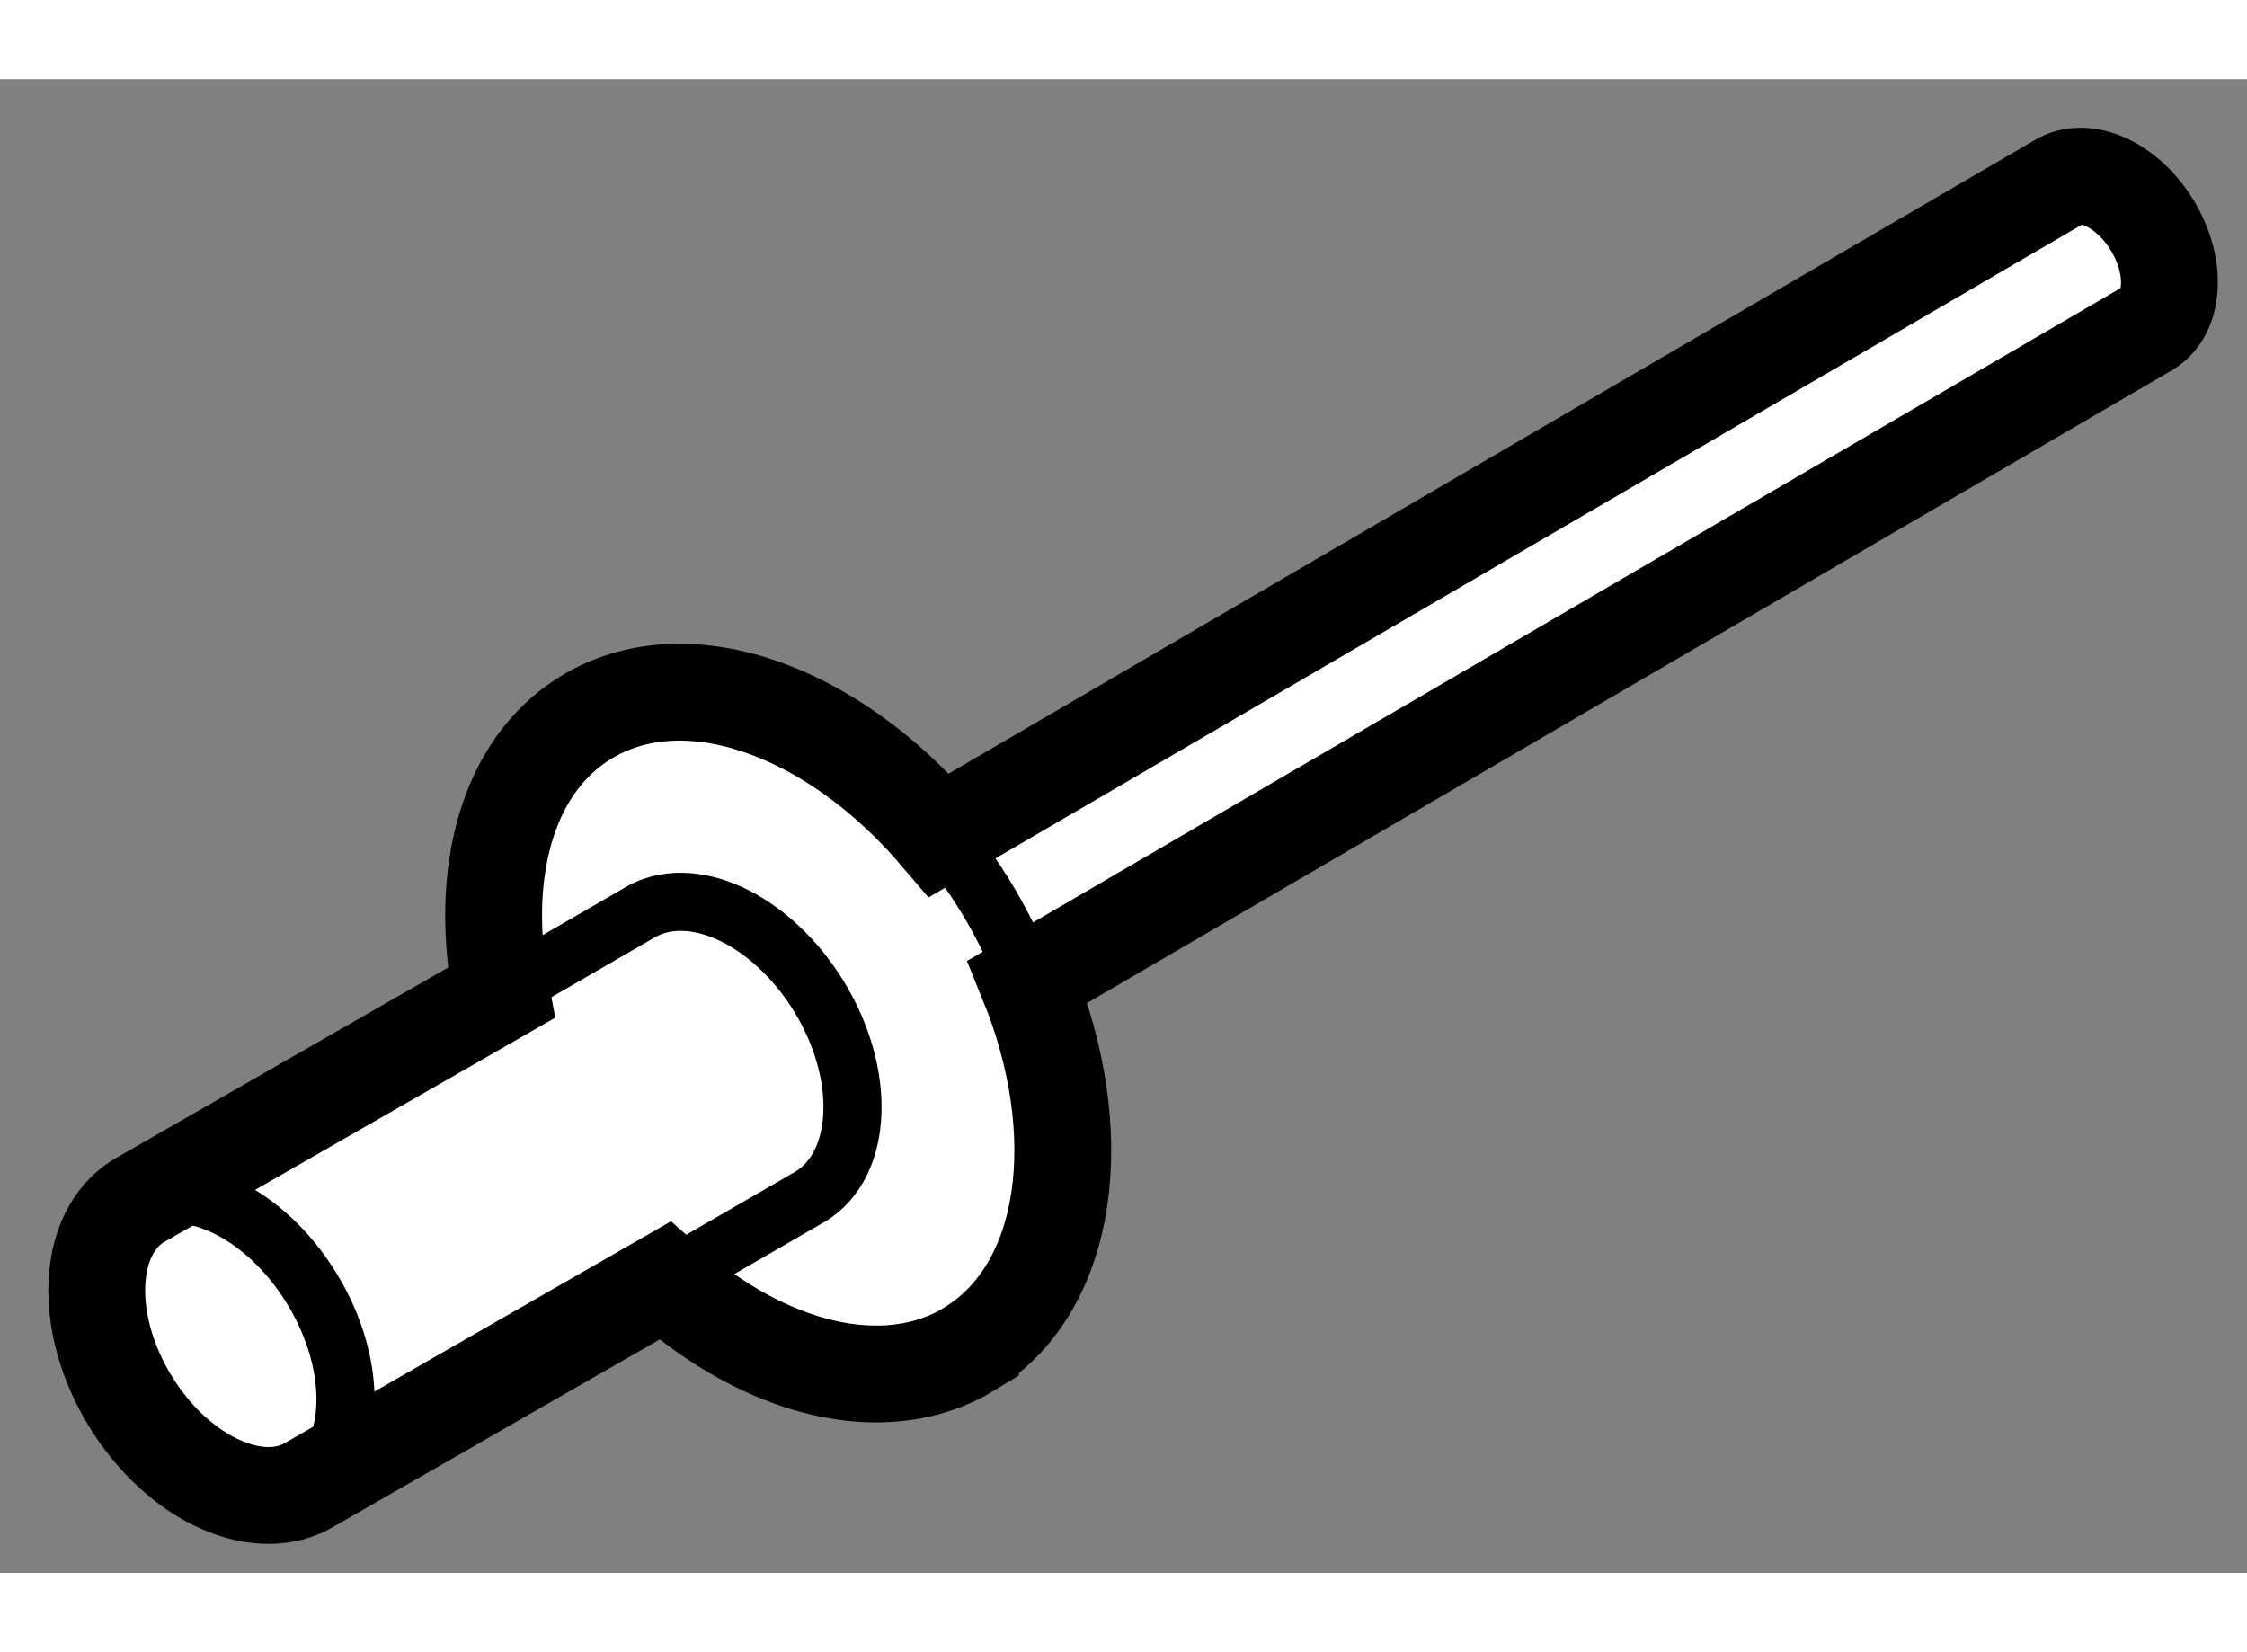
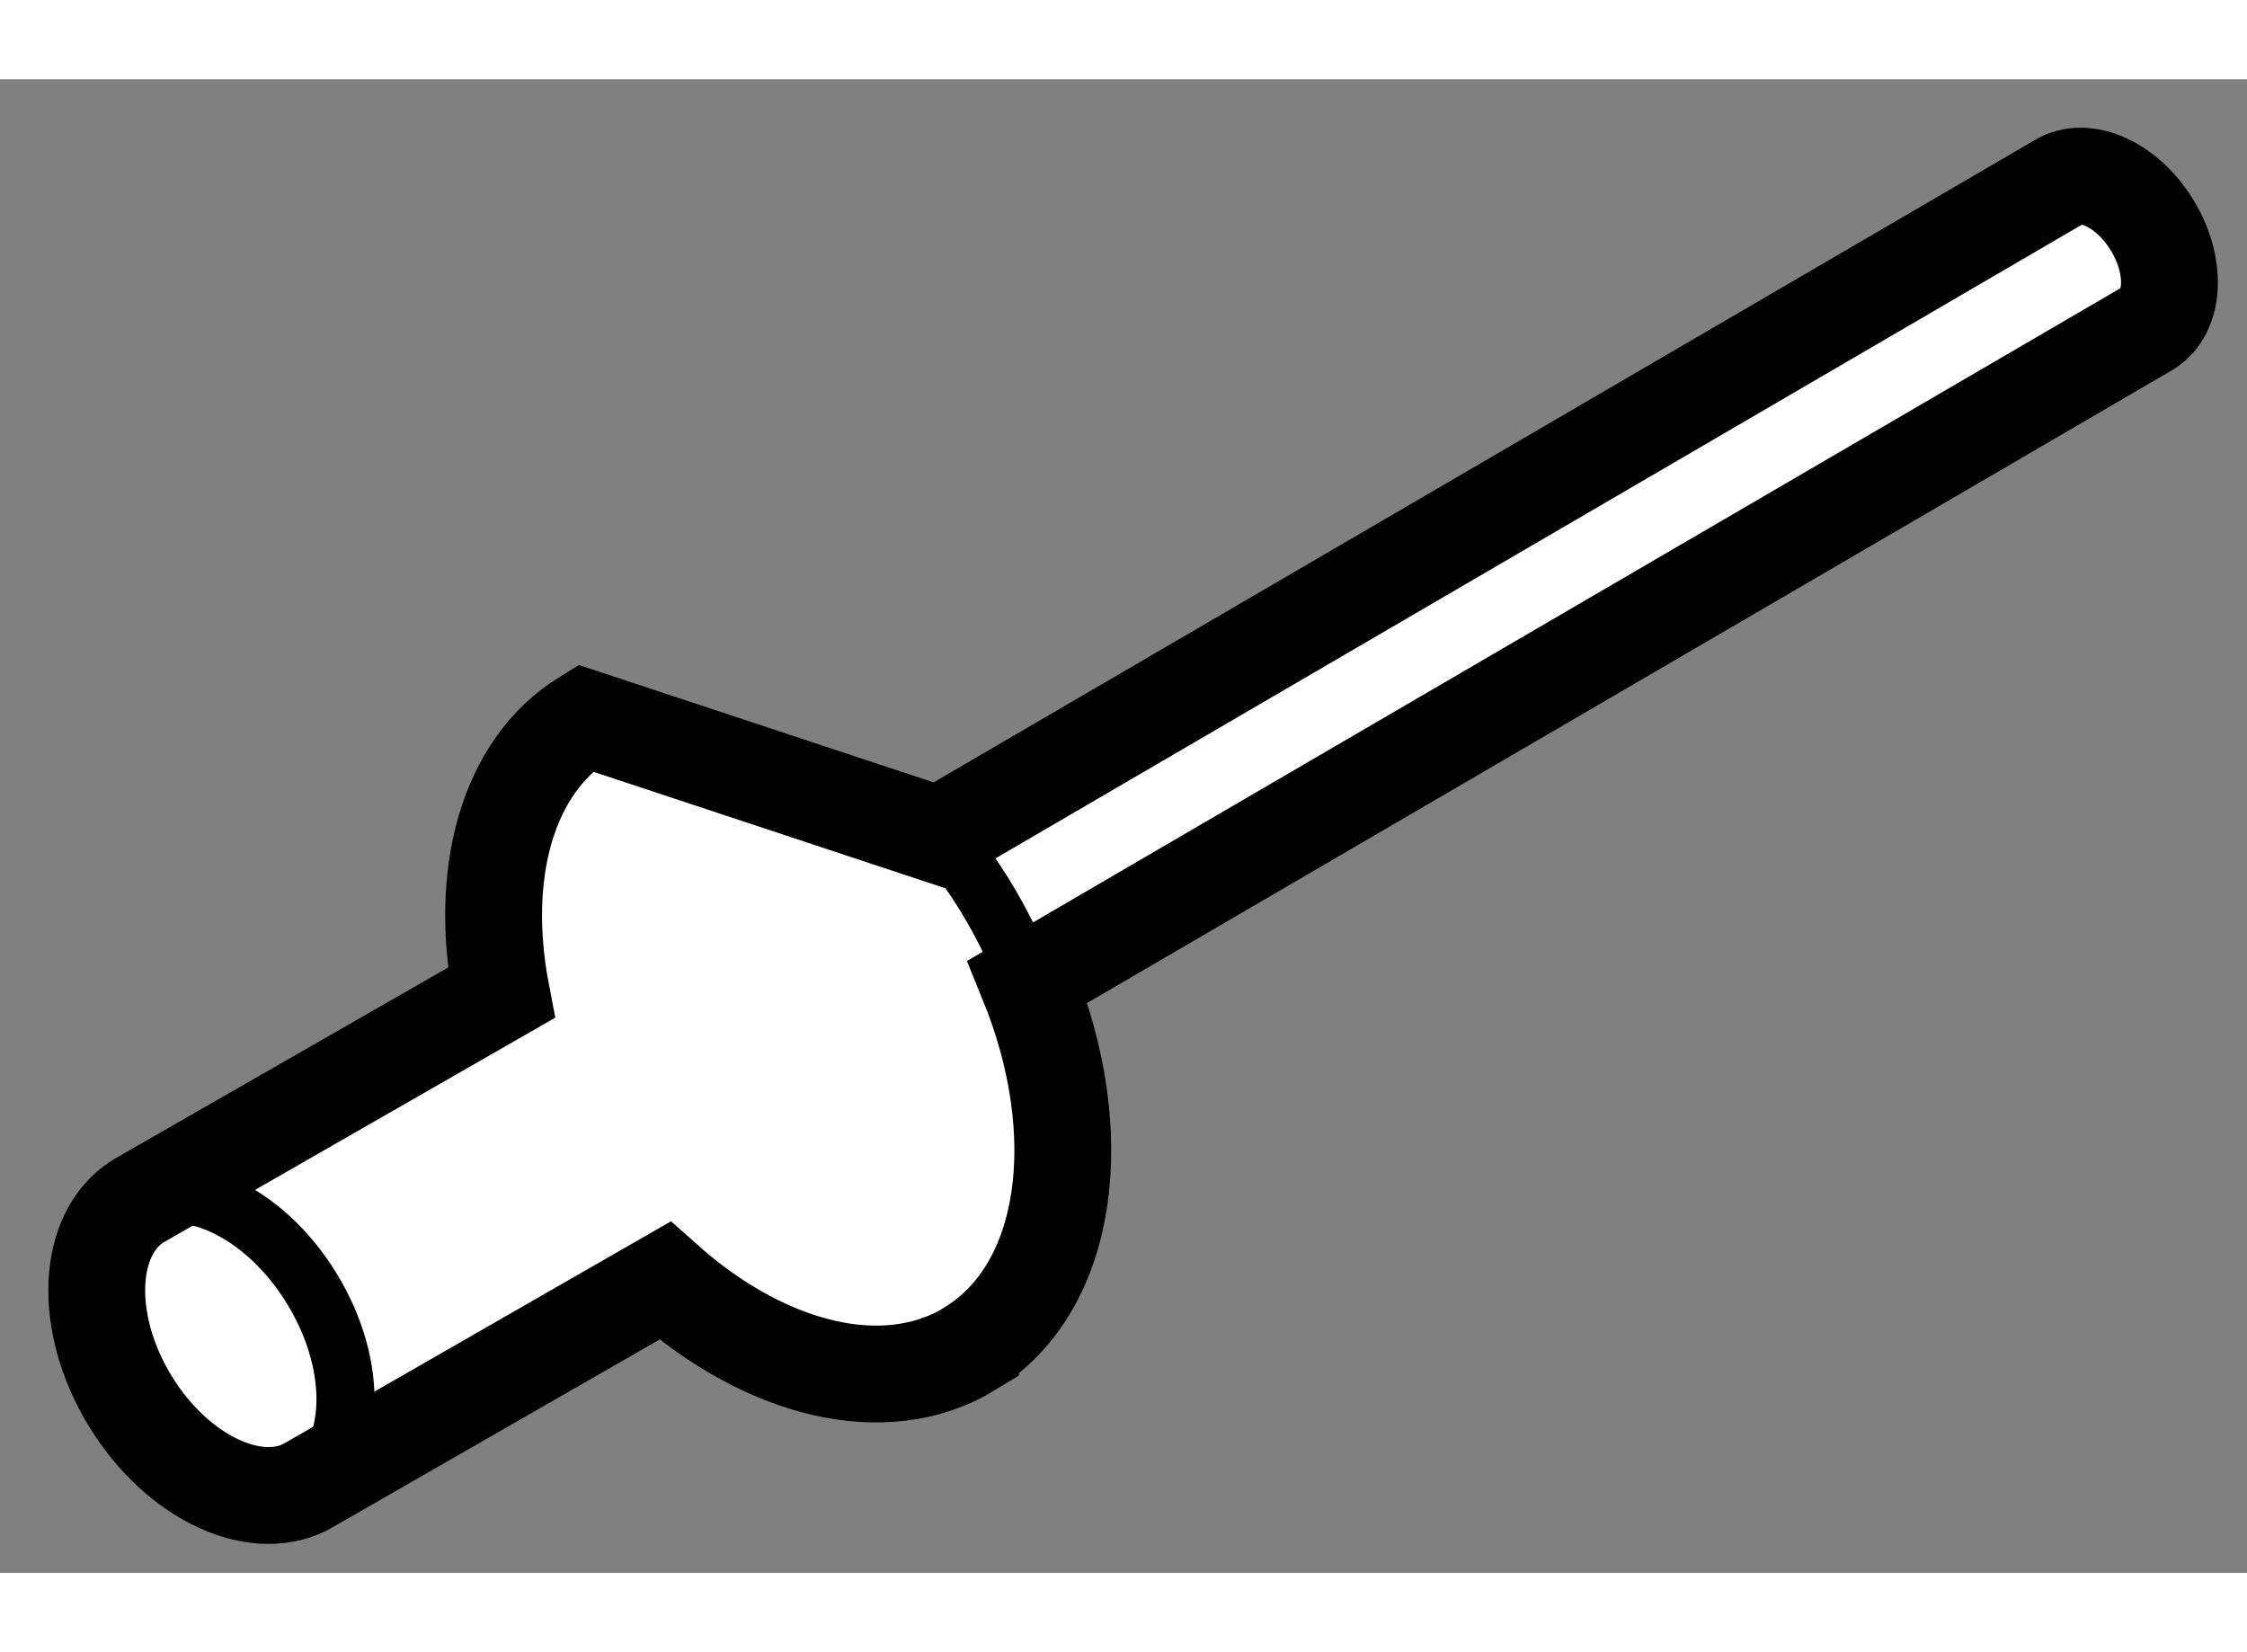
<svg xmlns="http://www.w3.org/2000/svg" version="1.1" x="0px" y="0px" width="244.8px" height="180px" viewBox="56.896 92.708 11.602 7.712" enable-background="new 0 0 244.8 180" xml:space="preserve">
  <rect x="56.896" y="92.708" width="11.602" height="7.712" fill="#808080" stroke="none" />
  <g>
-     <path fill="#FFFFFF" stroke="#000000" stroke-width="0.5" d="M59.917,96.006c-0.406,0.251-0.55,0.808-0.433,1.419L57.61,98.5    c-0.268,0.167-0.288,0.629-0.042,1.032s0.666,0.595,0.934,0.428l1.827-1.049c0.517,0.461,1.136,0.621,1.578,0.35l0-0.001    c0.511-0.316,0.614-1.11,0.295-1.893l5.785-3.374c0.139-0.086,0.148-0.324,0.021-0.532c-0.128-0.209-0.344-0.308-0.482-0.222    l-5.781,3.372C61.191,95.96,60.433,95.687,59.917,96.006z" />
-     <path fill="none" stroke="#000000" stroke-width="0.3" d="M60.329,98.911l0.754-0.436c0.269-0.167,0.288-0.628,0.042-1.031    c-0.247-0.403-0.665-0.596-0.934-0.429l-0.707,0.409" />
+     <path fill="#FFFFFF" stroke="#000000" stroke-width="0.5" d="M59.917,96.006c-0.406,0.251-0.55,0.808-0.433,1.419L57.61,98.5    c-0.268,0.167-0.288,0.629-0.042,1.032s0.666,0.595,0.934,0.428l1.827-1.049c0.517,0.461,1.136,0.621,1.578,0.35l0-0.001    c0.511-0.316,0.614-1.11,0.295-1.893l5.785-3.374c0.139-0.086,0.148-0.324,0.021-0.532c-0.128-0.209-0.344-0.308-0.482-0.222    l-5.781,3.372z" />
    <path fill="none" stroke="#000000" stroke-width="0.3" d="M58.464,99.983c0.271-0.166,0.289-0.628,0.042-1.031    c-0.246-0.403-0.664-0.595-0.934-0.429" />
    <path fill="none" stroke="#000000" stroke-width="0.3" d="M62.202,97.367c0,0-0.174-0.47-0.458-0.756" />
  </g>
</svg>